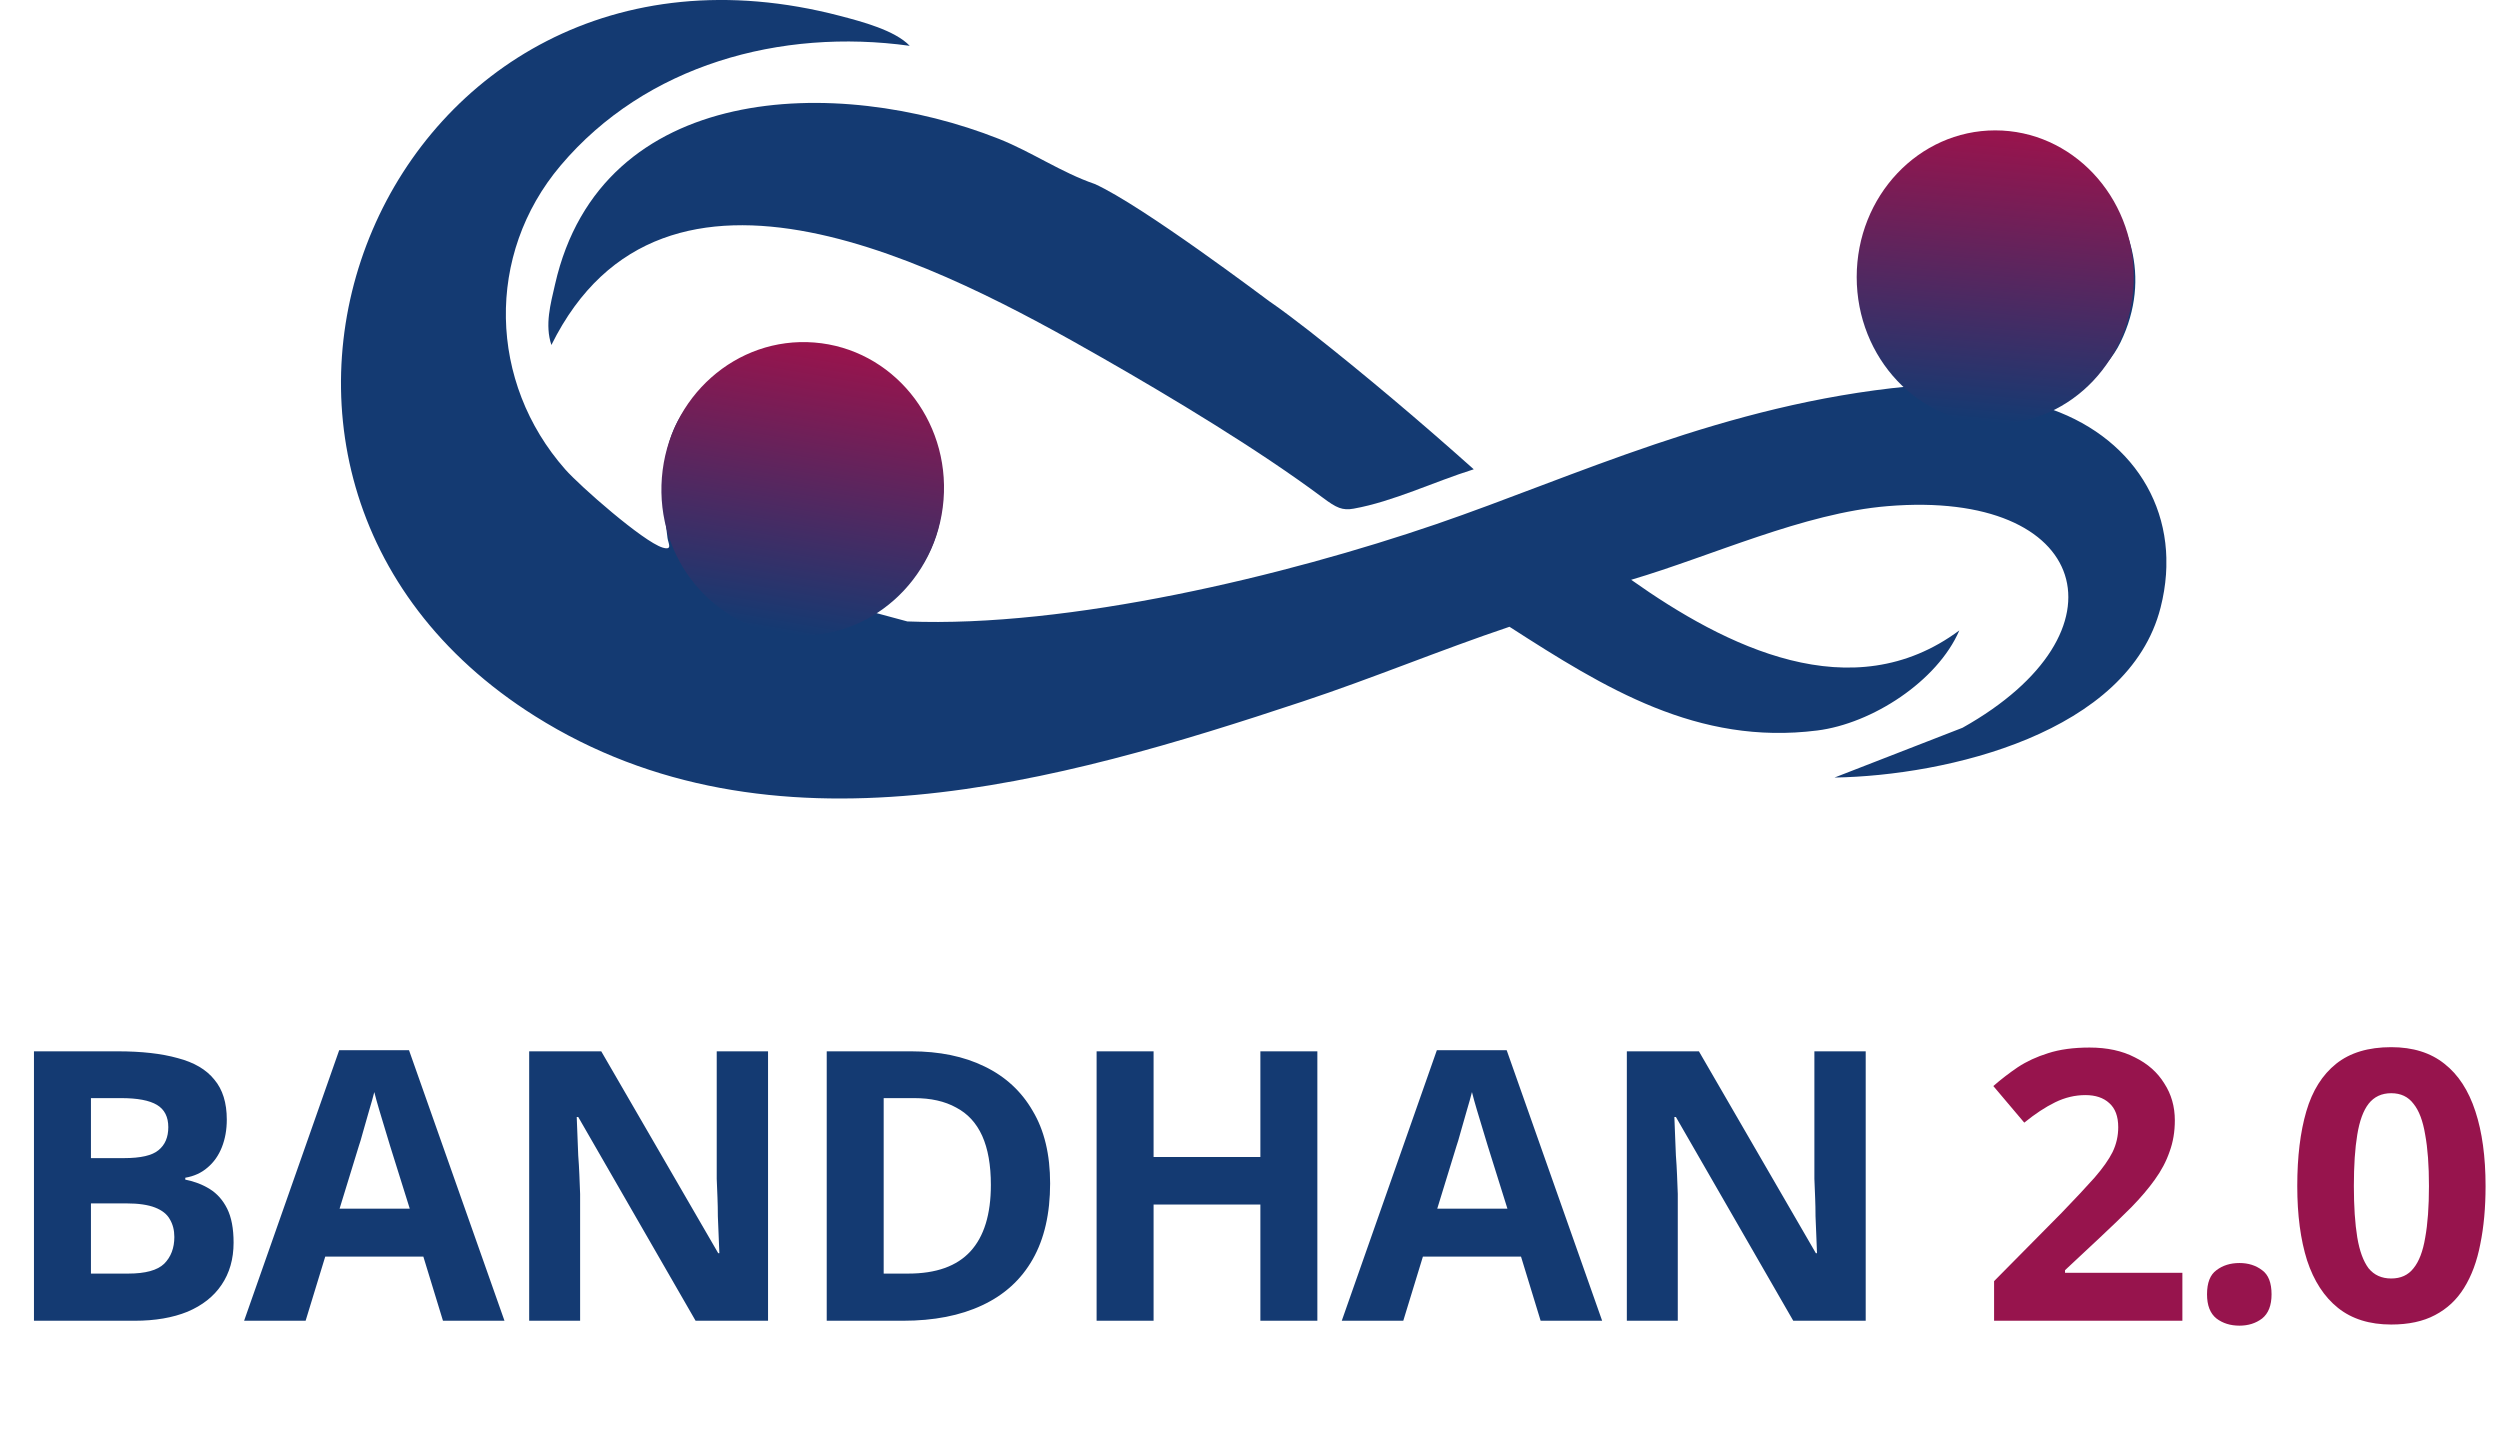
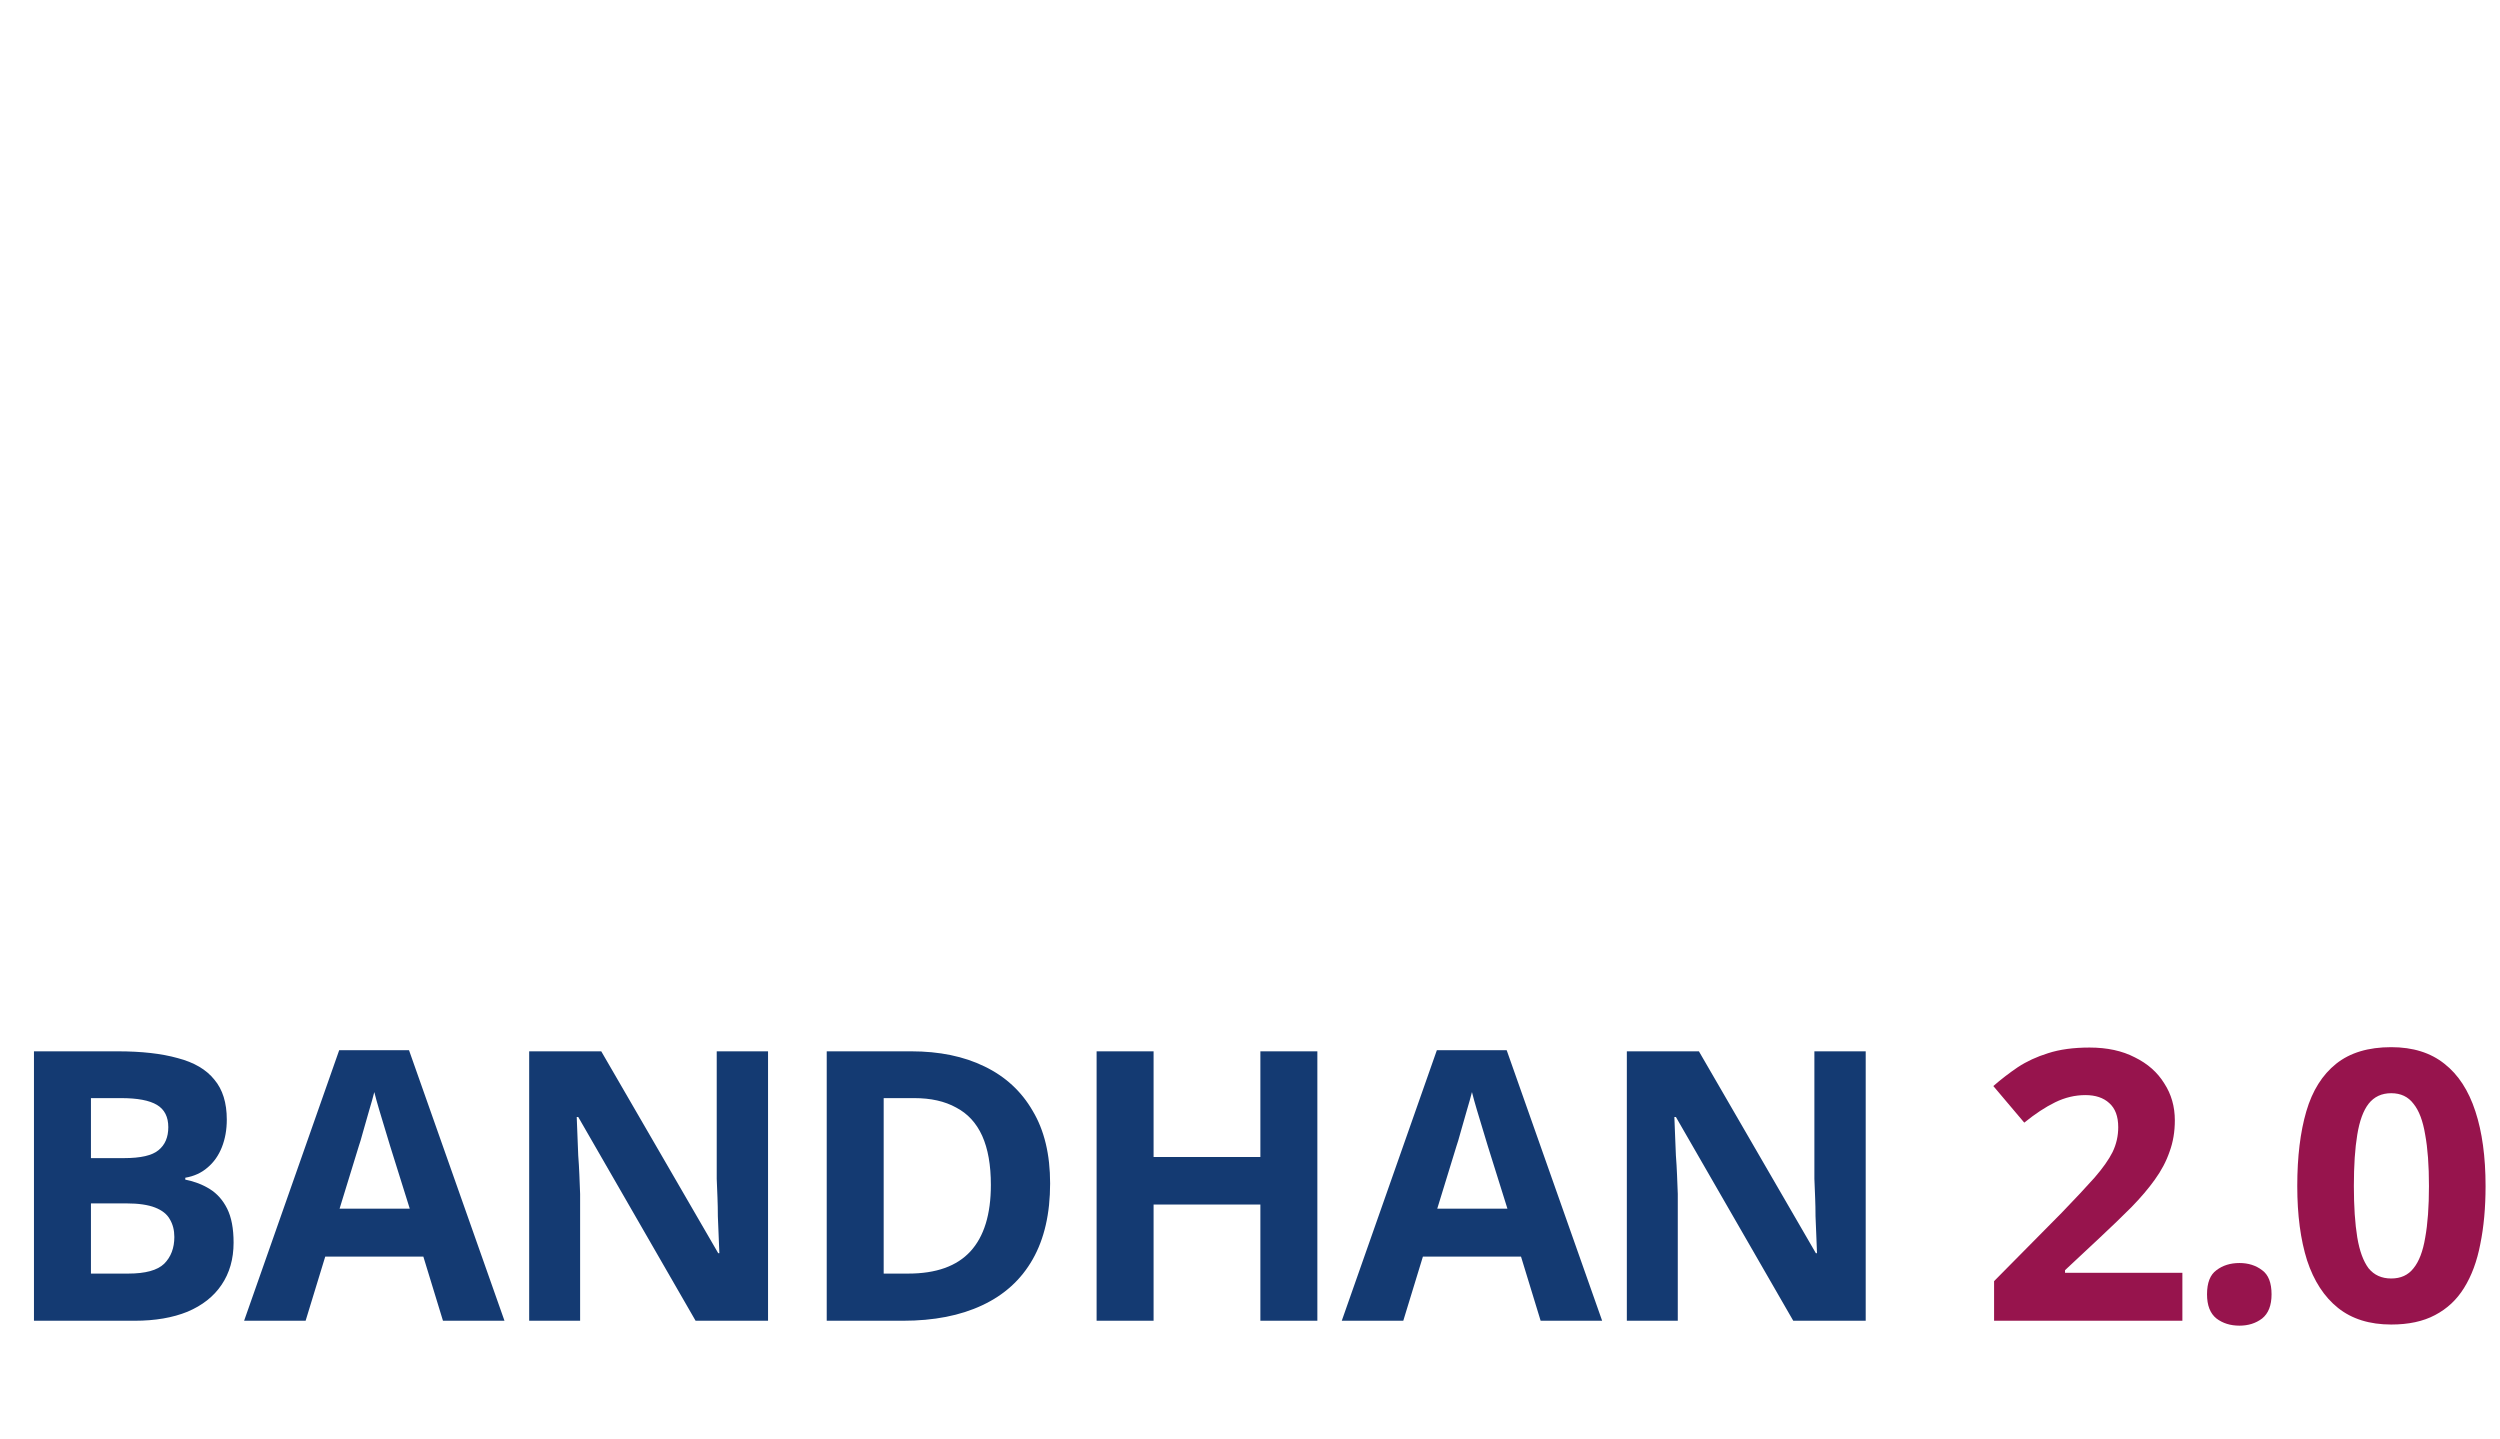
<svg xmlns="http://www.w3.org/2000/svg" width="106" height="61" viewBox="0 0 106 61" fill="none">
  <g clip-path="url(#clip0_670_552)">
    <path d="M38.573 1.943C33.103 1.186 27.383 2.743 23.77 7.018C20.575 10.796 20.712 16.212 23.966 19.902C24.592 20.614 27.272 22.964 28.09 23.216C28.539 23.353 28.33 23.03 28.303 22.814C27.89 19.756 28.019 17.243 31.121 15.699C38.058 12.243 43.573 21.938 37.009 25.955L38.471 26.349C45.324 26.623 54.488 24.42 60.905 22.221C66.736 20.221 73.126 17.137 80.917 16.385C78.268 13.832 78.201 9.509 81.246 7.248C86.156 3.597 92.582 9.004 89.912 14.508C89.267 15.832 88.076 16.455 86.996 17.358C90.636 18.659 92.578 21.955 91.609 25.76C90.258 31.083 82.552 32.889 77.784 32.968L83.21 30.858C90.431 26.809 88.623 20.752 80.041 21.46C76.468 21.752 72.58 23.575 69.162 24.583C73.166 27.42 78.526 30.11 83.076 26.729C82.148 28.884 79.375 30.681 77.05 30.973C71.975 31.614 68.051 29.181 64.002 26.575C61.056 27.566 58.185 28.765 55.234 29.743C44.884 33.181 32.681 36.663 22.681 30.362C6.269 20.026 16.411 -4.363 35.631 0.677C36.538 0.916 37.942 1.283 38.573 1.943Z" fill="#143A72" />
    <path d="M53.839 12.787C54.306 13.106 55.07 13.685 55.528 14.044C57.896 15.907 60.252 17.902 62.487 19.898C60.794 20.429 59.074 21.265 57.399 21.566C56.919 21.654 56.665 21.535 56.092 21.106C53.39 19.088 49.702 16.867 46.746 15.177C40.013 11.327 28.143 5 23.379 14.628C23.095 13.77 23.344 12.889 23.535 12.053C25.49 3.451 35.48 3.168 42.355 5.889C43.746 6.442 45 7.314 46.417 7.801C48.431 8.708 53.679 12.677 53.843 12.792L53.839 12.787Z" fill="#143A72" />
    <ellipse cx="84.598" cy="11.748" rx="5.874" ry="6.22" fill="url(#paint0_linear_670_552)" />
    <ellipse cx="34.035" cy="20.723" rx="5.99" ry="6.22" transform="rotate(4.535 34.035 20.723)" fill="url(#paint1_linear_670_552)" />
  </g>
  <path d="M4.992 44.576C6.005 44.576 6.853 44.672 7.536 44.864C8.229 45.045 8.747 45.349 9.088 45.776C9.44 46.192 9.616 46.757 9.616 47.472C9.616 47.899 9.547 48.288 9.408 48.64C9.269 48.992 9.067 49.28 8.8 49.504C8.544 49.728 8.229 49.872 7.856 49.936V50.016C8.24 50.091 8.587 50.224 8.896 50.416C9.205 50.608 9.451 50.885 9.632 51.248C9.813 51.611 9.904 52.091 9.904 52.688C9.904 53.381 9.733 53.979 9.392 54.48C9.061 54.971 8.581 55.349 7.952 55.616C7.323 55.872 6.576 56 5.712 56H1.44V44.576H4.992ZM5.264 49.104C5.968 49.104 6.453 48.992 6.72 48.768C6.997 48.544 7.136 48.219 7.136 47.792C7.136 47.355 6.976 47.04 6.656 46.848C6.336 46.656 5.829 46.56 5.136 46.56H3.856V49.104H5.264ZM3.856 51.024V54H5.44C6.165 54 6.672 53.861 6.96 53.584C7.248 53.296 7.392 52.917 7.392 52.448C7.392 52.16 7.328 51.909 7.2 51.696C7.083 51.483 6.875 51.317 6.576 51.2C6.277 51.083 5.872 51.024 5.36 51.024H3.856ZM18.782 56L17.95 53.28H13.79L12.958 56H10.35L14.382 44.528H17.342L21.39 56H18.782ZM16.542 48.592C16.489 48.411 16.419 48.181 16.334 47.904C16.249 47.627 16.163 47.344 16.078 47.056C15.993 46.768 15.923 46.517 15.87 46.304C15.817 46.517 15.742 46.784 15.646 47.104C15.561 47.413 15.475 47.712 15.39 48C15.315 48.277 15.257 48.475 15.214 48.592L14.398 51.248H17.374L16.542 48.592ZM32.565 56H29.493L24.517 47.36H24.453C24.463 47.627 24.474 47.899 24.485 48.176C24.495 48.443 24.506 48.715 24.517 48.992C24.538 49.259 24.554 49.531 24.565 49.808C24.576 50.075 24.586 50.347 24.597 50.624V56H22.437V44.576H25.493L30.453 53.136H30.501C30.49 52.869 30.48 52.608 30.469 52.352C30.458 52.085 30.448 51.824 30.437 51.568C30.437 51.301 30.431 51.04 30.421 50.784C30.41 50.517 30.399 50.251 30.389 49.984V44.576H32.565V56ZM44.525 50.176C44.525 51.456 44.279 52.528 43.788 53.392C43.298 54.256 42.583 54.907 41.645 55.344C40.717 55.781 39.596 56 38.285 56H35.053V44.576H38.636C39.831 44.576 40.866 44.789 41.74 45.216C42.626 45.643 43.309 46.272 43.788 47.104C44.279 47.925 44.525 48.949 44.525 50.176ZM42.013 50.24C42.013 49.397 41.89 48.704 41.645 48.16C41.399 47.616 41.031 47.216 40.541 46.96C40.06 46.693 39.468 46.56 38.764 46.56H37.468V54H38.508C39.693 54 40.572 53.685 41.148 53.056C41.724 52.427 42.013 51.488 42.013 50.24ZM55.856 56H53.44V51.072H48.912V56H46.496V44.576H48.912V49.056H53.44V44.576H55.856V56ZM65.323 56L64.491 53.28H60.331L59.499 56H56.891L60.923 44.528H63.883L67.931 56H65.323ZM63.083 48.592C63.029 48.411 62.96 48.181 62.875 47.904C62.789 47.627 62.704 47.344 62.619 47.056C62.533 46.768 62.464 46.517 62.411 46.304C62.357 46.517 62.283 46.784 62.187 47.104C62.101 47.413 62.016 47.712 61.931 48C61.856 48.277 61.797 48.475 61.755 48.592L60.939 51.248H63.915L63.083 48.592ZM79.106 56H76.034L71.058 47.36H70.993C71.004 47.627 71.015 47.899 71.025 48.176C71.036 48.443 71.047 48.715 71.058 48.992C71.079 49.259 71.095 49.531 71.106 49.808C71.116 50.075 71.127 50.347 71.138 50.624V56H68.978V44.576H72.034L76.993 53.136H77.041C77.031 52.869 77.02 52.608 77.01 52.352C76.999 52.085 76.988 51.824 76.978 51.568C76.978 51.301 76.972 51.04 76.962 50.784C76.951 50.517 76.94 50.251 76.93 49.984V44.576H79.106V56Z" fill="#143A72" />
  <path d="M92.533 56H84.549V54.32L87.413 51.424C87.989 50.827 88.453 50.331 88.805 49.936C89.157 49.531 89.413 49.168 89.573 48.848C89.733 48.517 89.813 48.165 89.813 47.792C89.813 47.333 89.685 46.992 89.429 46.768C89.184 46.544 88.848 46.432 88.421 46.432C87.984 46.432 87.557 46.533 87.141 46.736C86.725 46.939 86.288 47.227 85.829 47.6L84.517 46.048C84.848 45.76 85.195 45.493 85.557 45.248C85.931 45.003 86.357 44.805 86.837 44.656C87.328 44.496 87.915 44.416 88.597 44.416C89.344 44.416 89.984 44.555 90.517 44.832C91.061 45.099 91.477 45.467 91.765 45.936C92.064 46.395 92.213 46.917 92.213 47.504C92.213 47.984 92.139 48.427 91.989 48.832C91.851 49.237 91.643 49.632 91.365 50.016C91.099 50.389 90.768 50.779 90.373 51.184C89.979 51.579 89.531 52.011 89.029 52.48L87.557 53.856V53.968H92.533V56ZM93.578 54.88C93.578 54.389 93.711 54.048 93.978 53.856C94.244 53.653 94.57 53.552 94.954 53.552C95.327 53.552 95.647 53.653 95.914 53.856C96.18 54.048 96.314 54.389 96.314 54.88C96.314 55.349 96.18 55.691 95.914 55.904C95.647 56.107 95.327 56.208 94.954 56.208C94.57 56.208 94.244 56.107 93.978 55.904C93.711 55.691 93.578 55.349 93.578 54.88ZM105.388 50.288C105.388 51.205 105.313 52.027 105.164 52.752C105.025 53.477 104.796 54.096 104.476 54.608C104.167 55.109 103.756 55.493 103.244 55.76C102.743 56.027 102.124 56.16 101.388 56.16C100.471 56.16 99.719 55.925 99.132 55.456C98.546 54.987 98.108 54.315 97.82 53.44C97.543 52.565 97.404 51.515 97.404 50.288C97.404 49.051 97.532 47.995 97.788 47.12C98.044 46.245 98.466 45.573 99.052 45.104C99.639 44.635 100.417 44.4 101.388 44.4C102.305 44.4 103.057 44.635 103.644 45.104C104.231 45.563 104.668 46.235 104.956 47.12C105.244 47.995 105.388 49.051 105.388 50.288ZM99.804 50.288C99.804 51.152 99.852 51.877 99.948 52.464C100.044 53.04 100.204 53.477 100.428 53.776C100.663 54.064 100.983 54.208 101.388 54.208C101.793 54.208 102.108 54.064 102.332 53.776C102.567 53.488 102.732 53.056 102.828 52.48C102.935 51.893 102.988 51.163 102.988 50.288C102.988 49.413 102.935 48.688 102.828 48.112C102.732 47.525 102.567 47.088 102.332 46.8C102.108 46.501 101.793 46.352 101.388 46.352C100.983 46.352 100.663 46.501 100.428 46.8C100.204 47.088 100.044 47.525 99.948 48.112C99.852 48.688 99.804 49.413 99.804 50.288Z" fill="#97144D" />
  <defs>
    <linearGradient id="paint0_linear_670_552" x1="84.943" y1="17.968" x2="86.104" y2="5.906" gradientUnits="userSpaceOnUse">
      <stop stop-color="#143A72" />
      <stop offset="1" stop-color="#97144D" />
    </linearGradient>
    <linearGradient id="paint1_linear_670_552" x1="34.387" y1="26.942" x2="35.526" y2="14.877" gradientUnits="userSpaceOnUse">
      <stop stop-color="#143A72" />
      <stop offset="1" stop-color="#97144D" />
    </linearGradient>
    <clipPath id="clip0_670_552">
-       <rect width="77.398" height="33.862" fill="white" transform="translate(14.455)" />
-     </clipPath>
+       </clipPath>
  </defs>
</svg>